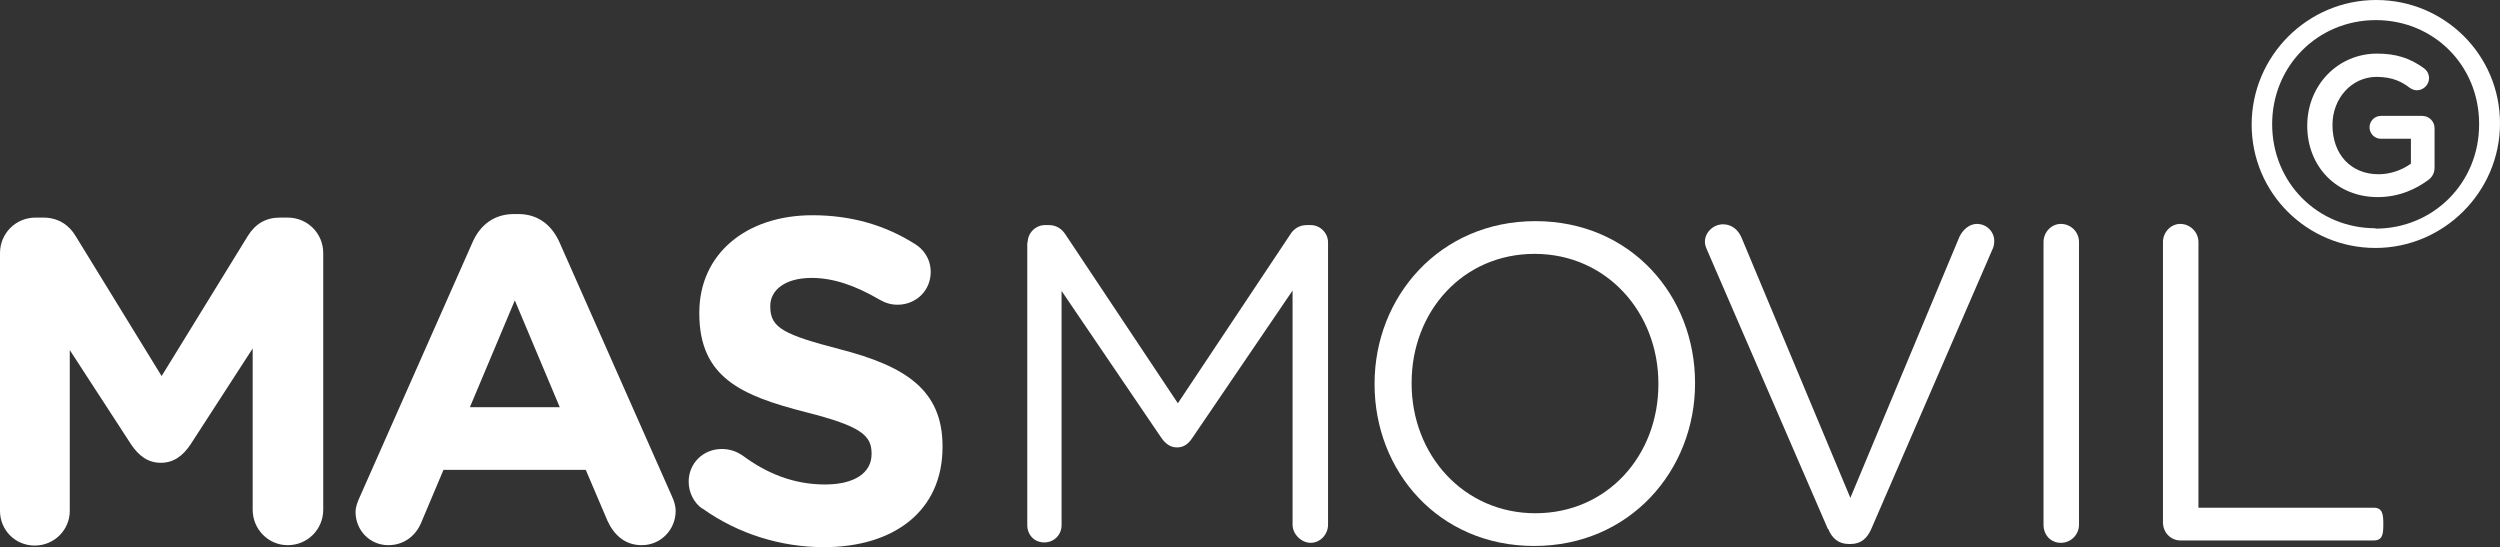
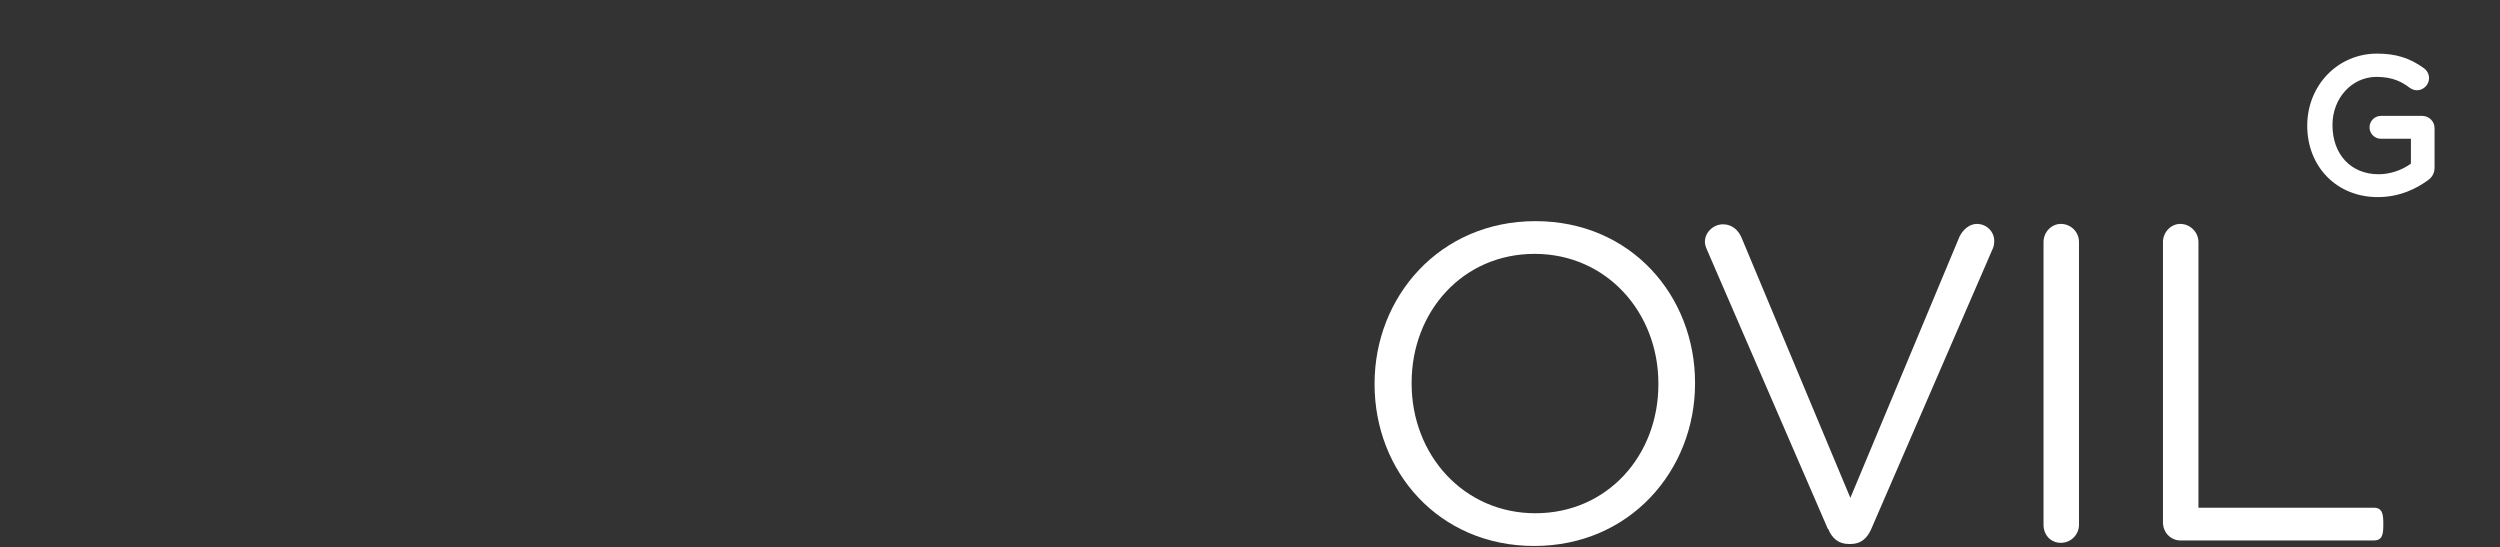
<svg xmlns="http://www.w3.org/2000/svg" id="Capa_2" data-name="Capa 2" viewBox="0 0 63.42 13.88">
  <rect x="0" y="0" width="63.42" height="13.88" fill="#333333" stroke="none" />
  <defs>
    <style>      .cls-1 {        fill: #fff;        fill-rule: evenodd;      }    </style>
  </defs>
  <g id="Capa_1-2" data-name="Capa 1">
    <g id="LogoGMM-horizontal-compacto-fondogris">
      <g id="Group-22">
-         <path id="Fill-1" class="cls-1" d="M26.07,6.15c0-.24.2-.44.44-.44h.1c.19,0,.33.1.42.24l2.85,4.28,2.85-4.28c.09-.15.24-.24.42-.24h.1c.24,0,.44.2.44.44v7.16c0,.25-.2.46-.44.46s-.46-.22-.46-.46v-5.94l-2.55,3.75c-.1.15-.22.23-.38.23s-.28-.08-.39-.23l-2.54-3.74v5.94c0,.25-.19.44-.44.44s-.43-.19-.43-.44v-7.17Z" />
        <path id="Fill-3" class="cls-1" d="M42.07,9.75v-.02c0-1.81-1.32-3.29-3.14-3.29s-3.12,1.46-3.12,3.27v.02c0,1.81,1.32,3.29,3.14,3.29s3.12-1.46,3.12-3.27M34.87,9.75v-.02c0-2.2,1.65-4.12,4.08-4.12s4.05,1.9,4.05,4.1v.02c0,2.2-1.65,4.12-4.08,4.12s-4.05-1.9-4.05-4.1" />
        <path id="Fill-5" class="cls-1" d="M46.37,13.42l-3.07-7.09c-.03-.07-.05-.13-.05-.2,0-.23.21-.44.46-.44.23,0,.39.15.47.34l2.76,6.6,2.77-6.63c.08-.16.24-.32.44-.32.25,0,.44.2.44.43,0,.07-.01.13-.03.18l-3.09,7.13c-.1.23-.26.38-.52.38h-.05c-.26,0-.43-.15-.52-.38" />
        <path id="Fill-7" class="cls-1" d="M51.84,6.14c0-.25.2-.46.44-.46.25,0,.46.2.46.46v7.17c0,.25-.2.46-.46.46s-.44-.2-.44-.46v-7.17Z" />
        <path id="Fill-9" class="cls-1" d="M54.87,6.14c0-.25.2-.46.44-.46s.46.2.46.46v6.74h4.45c.23,0,.24.19.24.42s-.01.41-.24.41h-4.91c-.24,0-.44-.2-.44-.46v-7.12Z" />
-         <path id="Fill-11" class="cls-1" d="M60.26,5.79c-1.47,0-2.62-1.16-2.62-2.64s1.16-2.64,2.63-2.64,2.62,1.15,2.62,2.63v.02c0,1.48-1.16,2.64-2.63,2.64M60.28,0c-1.74,0-3.16,1.42-3.16,3.16s1.41,3.13,3.14,3.13,3.16-1.42,3.16-3.16-1.41-3.13-3.14-3.13" />
        <path id="Fill-14" class="cls-1" d="M61.45,2.94h-1.05c-.16,0-.29.13-.29.29s.13.29.29.29h.76v.63c-.23.17-.53.27-.82.27-.7,0-1.17-.5-1.17-1.25,0-.68.49-1.22,1.12-1.22.42,0,.66.14.83.27.04.03.11.07.19.07.17,0,.31-.14.31-.31,0-.1-.05-.19-.13-.25-.36-.26-.71-.37-1.19-.37-.99,0-1.77.8-1.77,1.83s.74,1.81,1.79,1.81c.57,0,1-.23,1.26-.42.12-.08.18-.19.18-.33v-1c0-.17-.14-.31-.31-.31" />
-         <path id="Fill-16" class="cls-1" d="M0,6.42c0-.5.4-.9.9-.9h.2c.39,0,.66.2.82.47l2.18,3.55,2.19-3.56c.19-.3.45-.46.81-.46h.2c.5,0,.9.4.9.9v6.51c0,.5-.4.9-.9.9s-.89-.41-.89-.9v-4.09l-1.58,2.44c-.19.28-.42.46-.75.46s-.56-.18-.75-.46l-1.56-2.4v4.08c0,.49-.4.88-.89.88s-.88-.39-.88-.88v-6.54Z" />
-         <path id="Fill-18" class="cls-1" d="M14.2,10.33l-1.14-2.71-1.14,2.71h2.27ZM9.13,12.6l2.86-6.46c.2-.45.56-.71,1.05-.71h.11c.49,0,.84.27,1.04.71l2.86,6.46c.06.13.09.25.09.36,0,.48-.38.87-.86.87-.42,0-.7-.25-.87-.62l-.55-1.29h-3.61l-.57,1.35c-.15.35-.46.56-.83.56-.47,0-.83-.38-.83-.84,0-.13.05-.26.11-.39h0Z" />
-         <path id="Fill-20" class="cls-1" d="M17.81,12.9c-.2-.14-.34-.4-.34-.68,0-.47.37-.83.84-.83.23,0,.4.08.52.16.62.46,1.3.74,2.1.74.74,0,1.18-.29,1.18-.77v-.02c0-.46-.28-.69-1.65-1.04-1.65-.42-2.72-.88-2.72-2.51v-.02c0-1.49,1.19-2.47,2.87-2.47,1,0,1.86.26,2.6.73.2.12.4.36.4.71,0,.47-.37.83-.84.83-.18,0-.32-.05-.46-.13-.6-.35-1.16-.55-1.72-.55-.69,0-1.05.32-1.05.71v.02c0,.54.35.71,1.77,1.08,1.66.43,2.6,1.03,2.6,2.46v.02c0,1.63-1.24,2.54-3.01,2.54-1.08,0-2.17-.33-3.08-.98" />
      </g>
    </g>
  </g>
</svg>